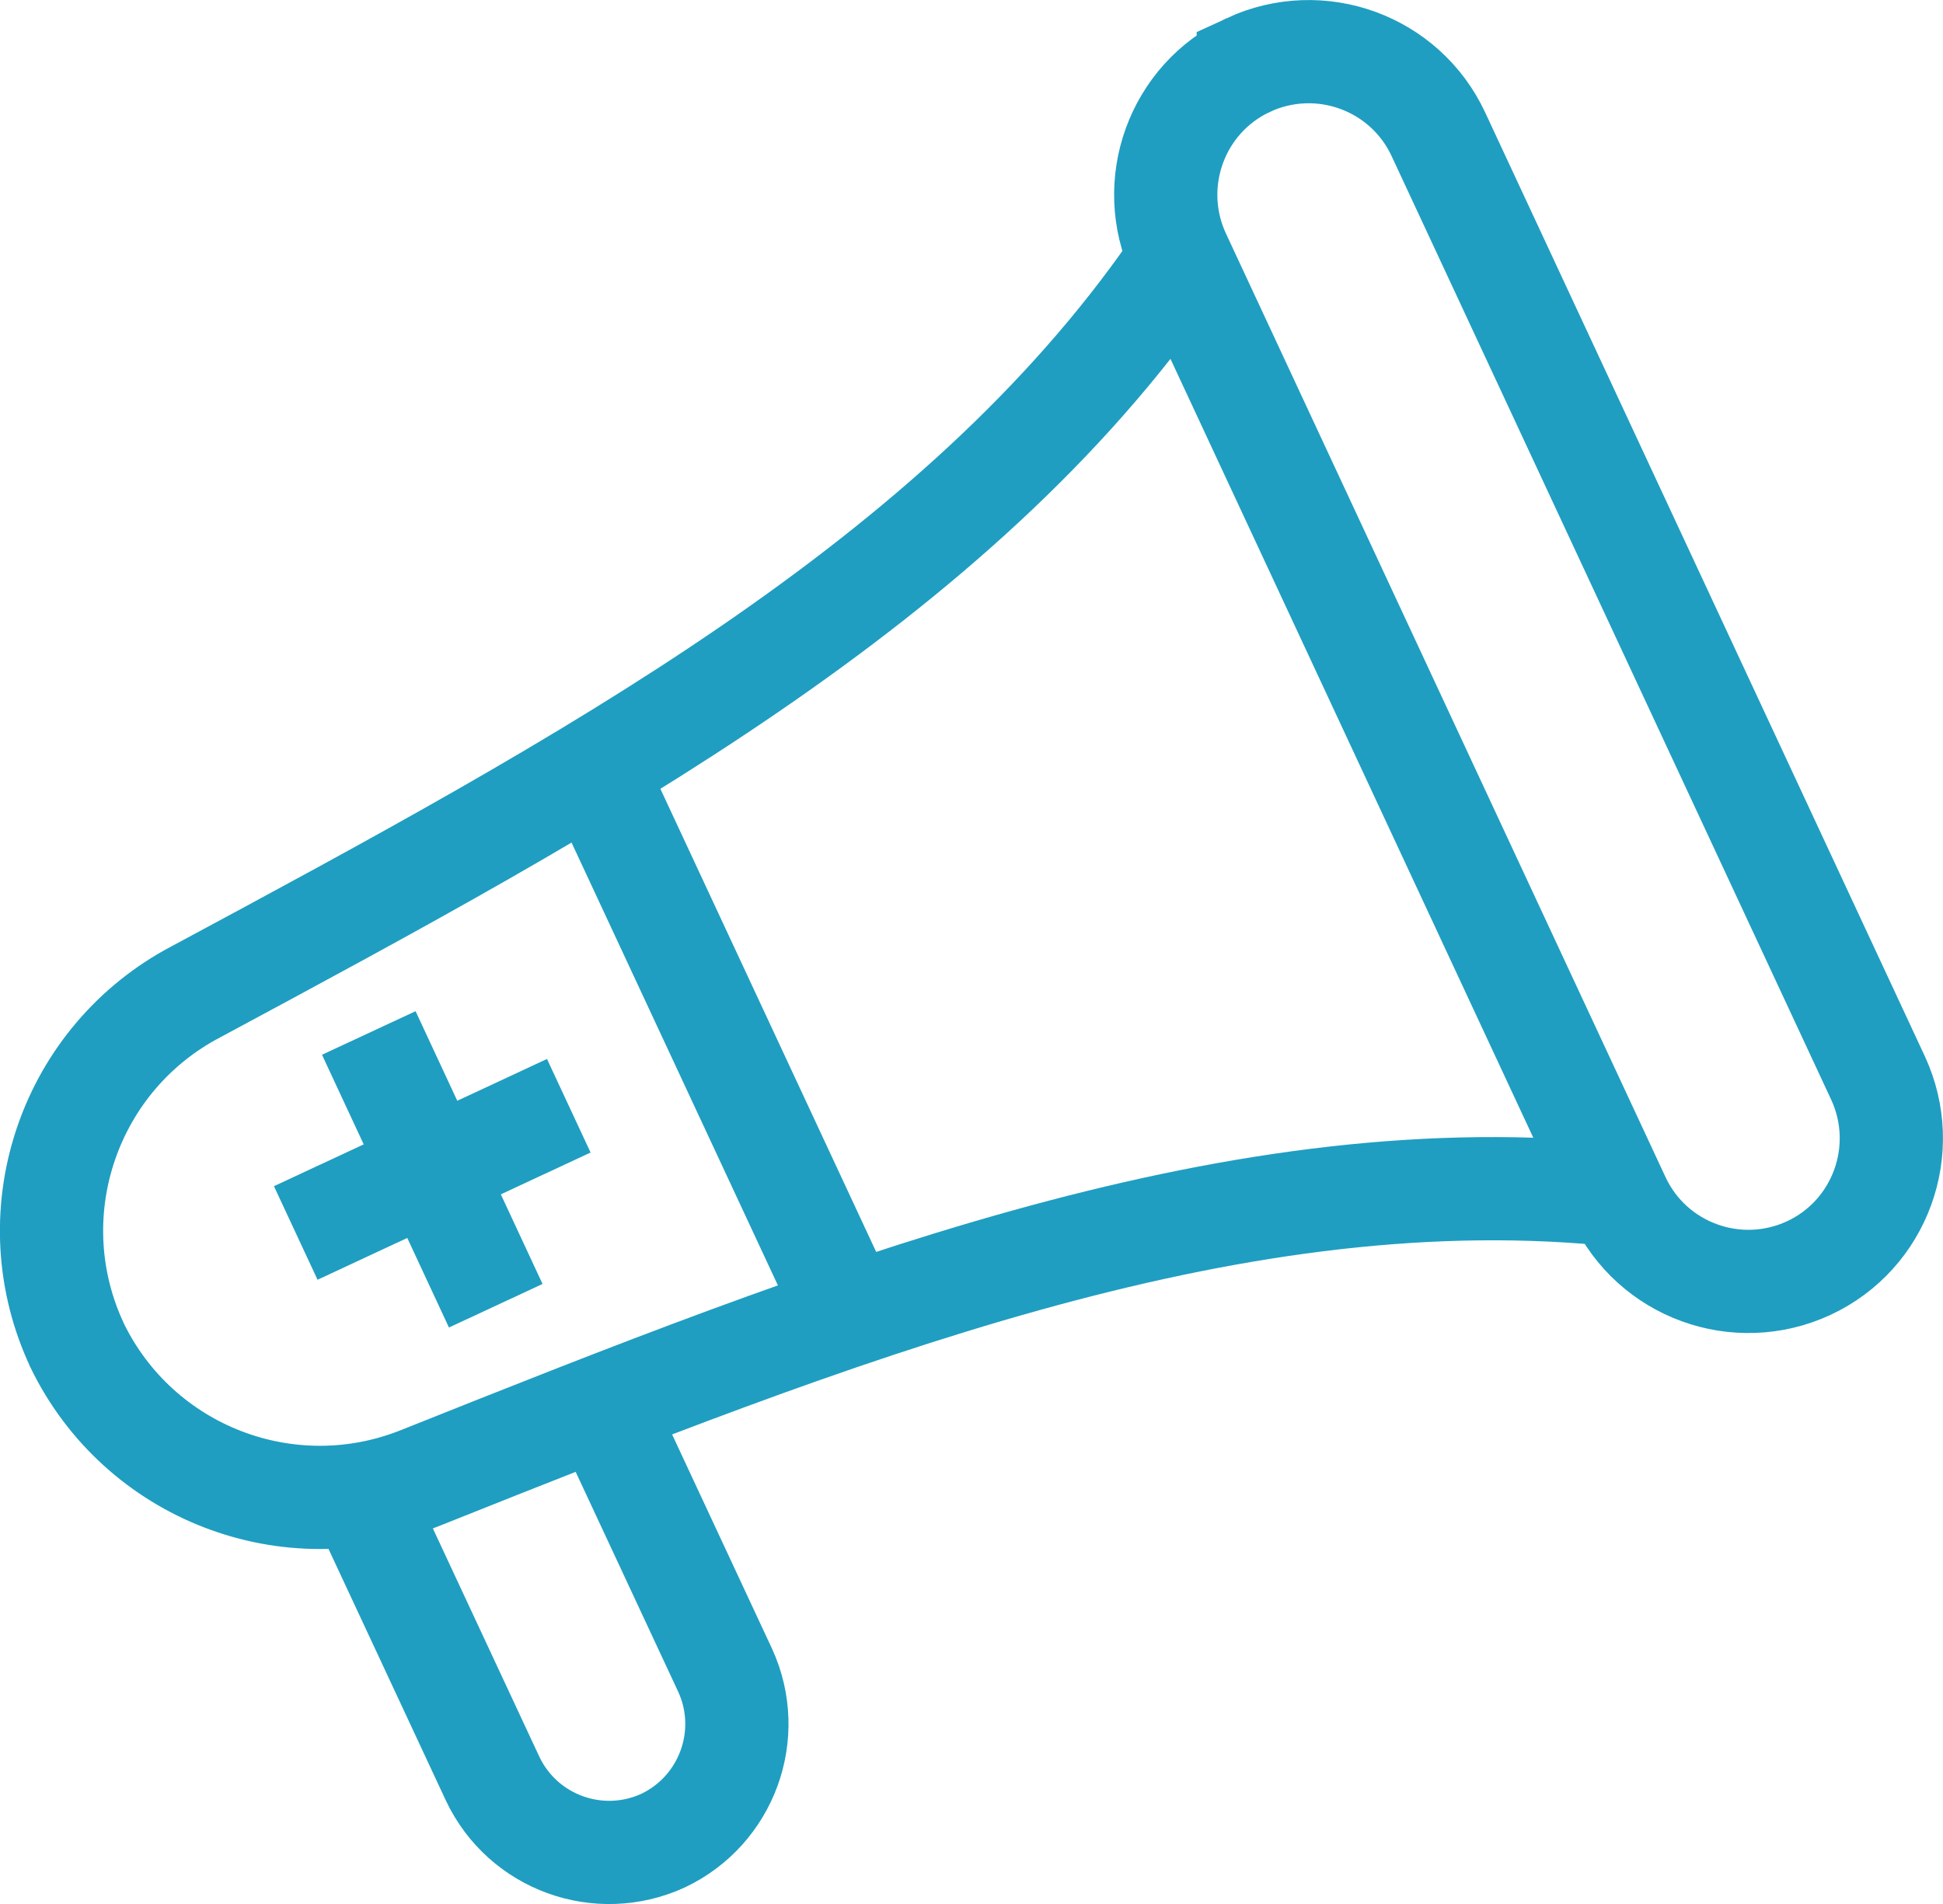
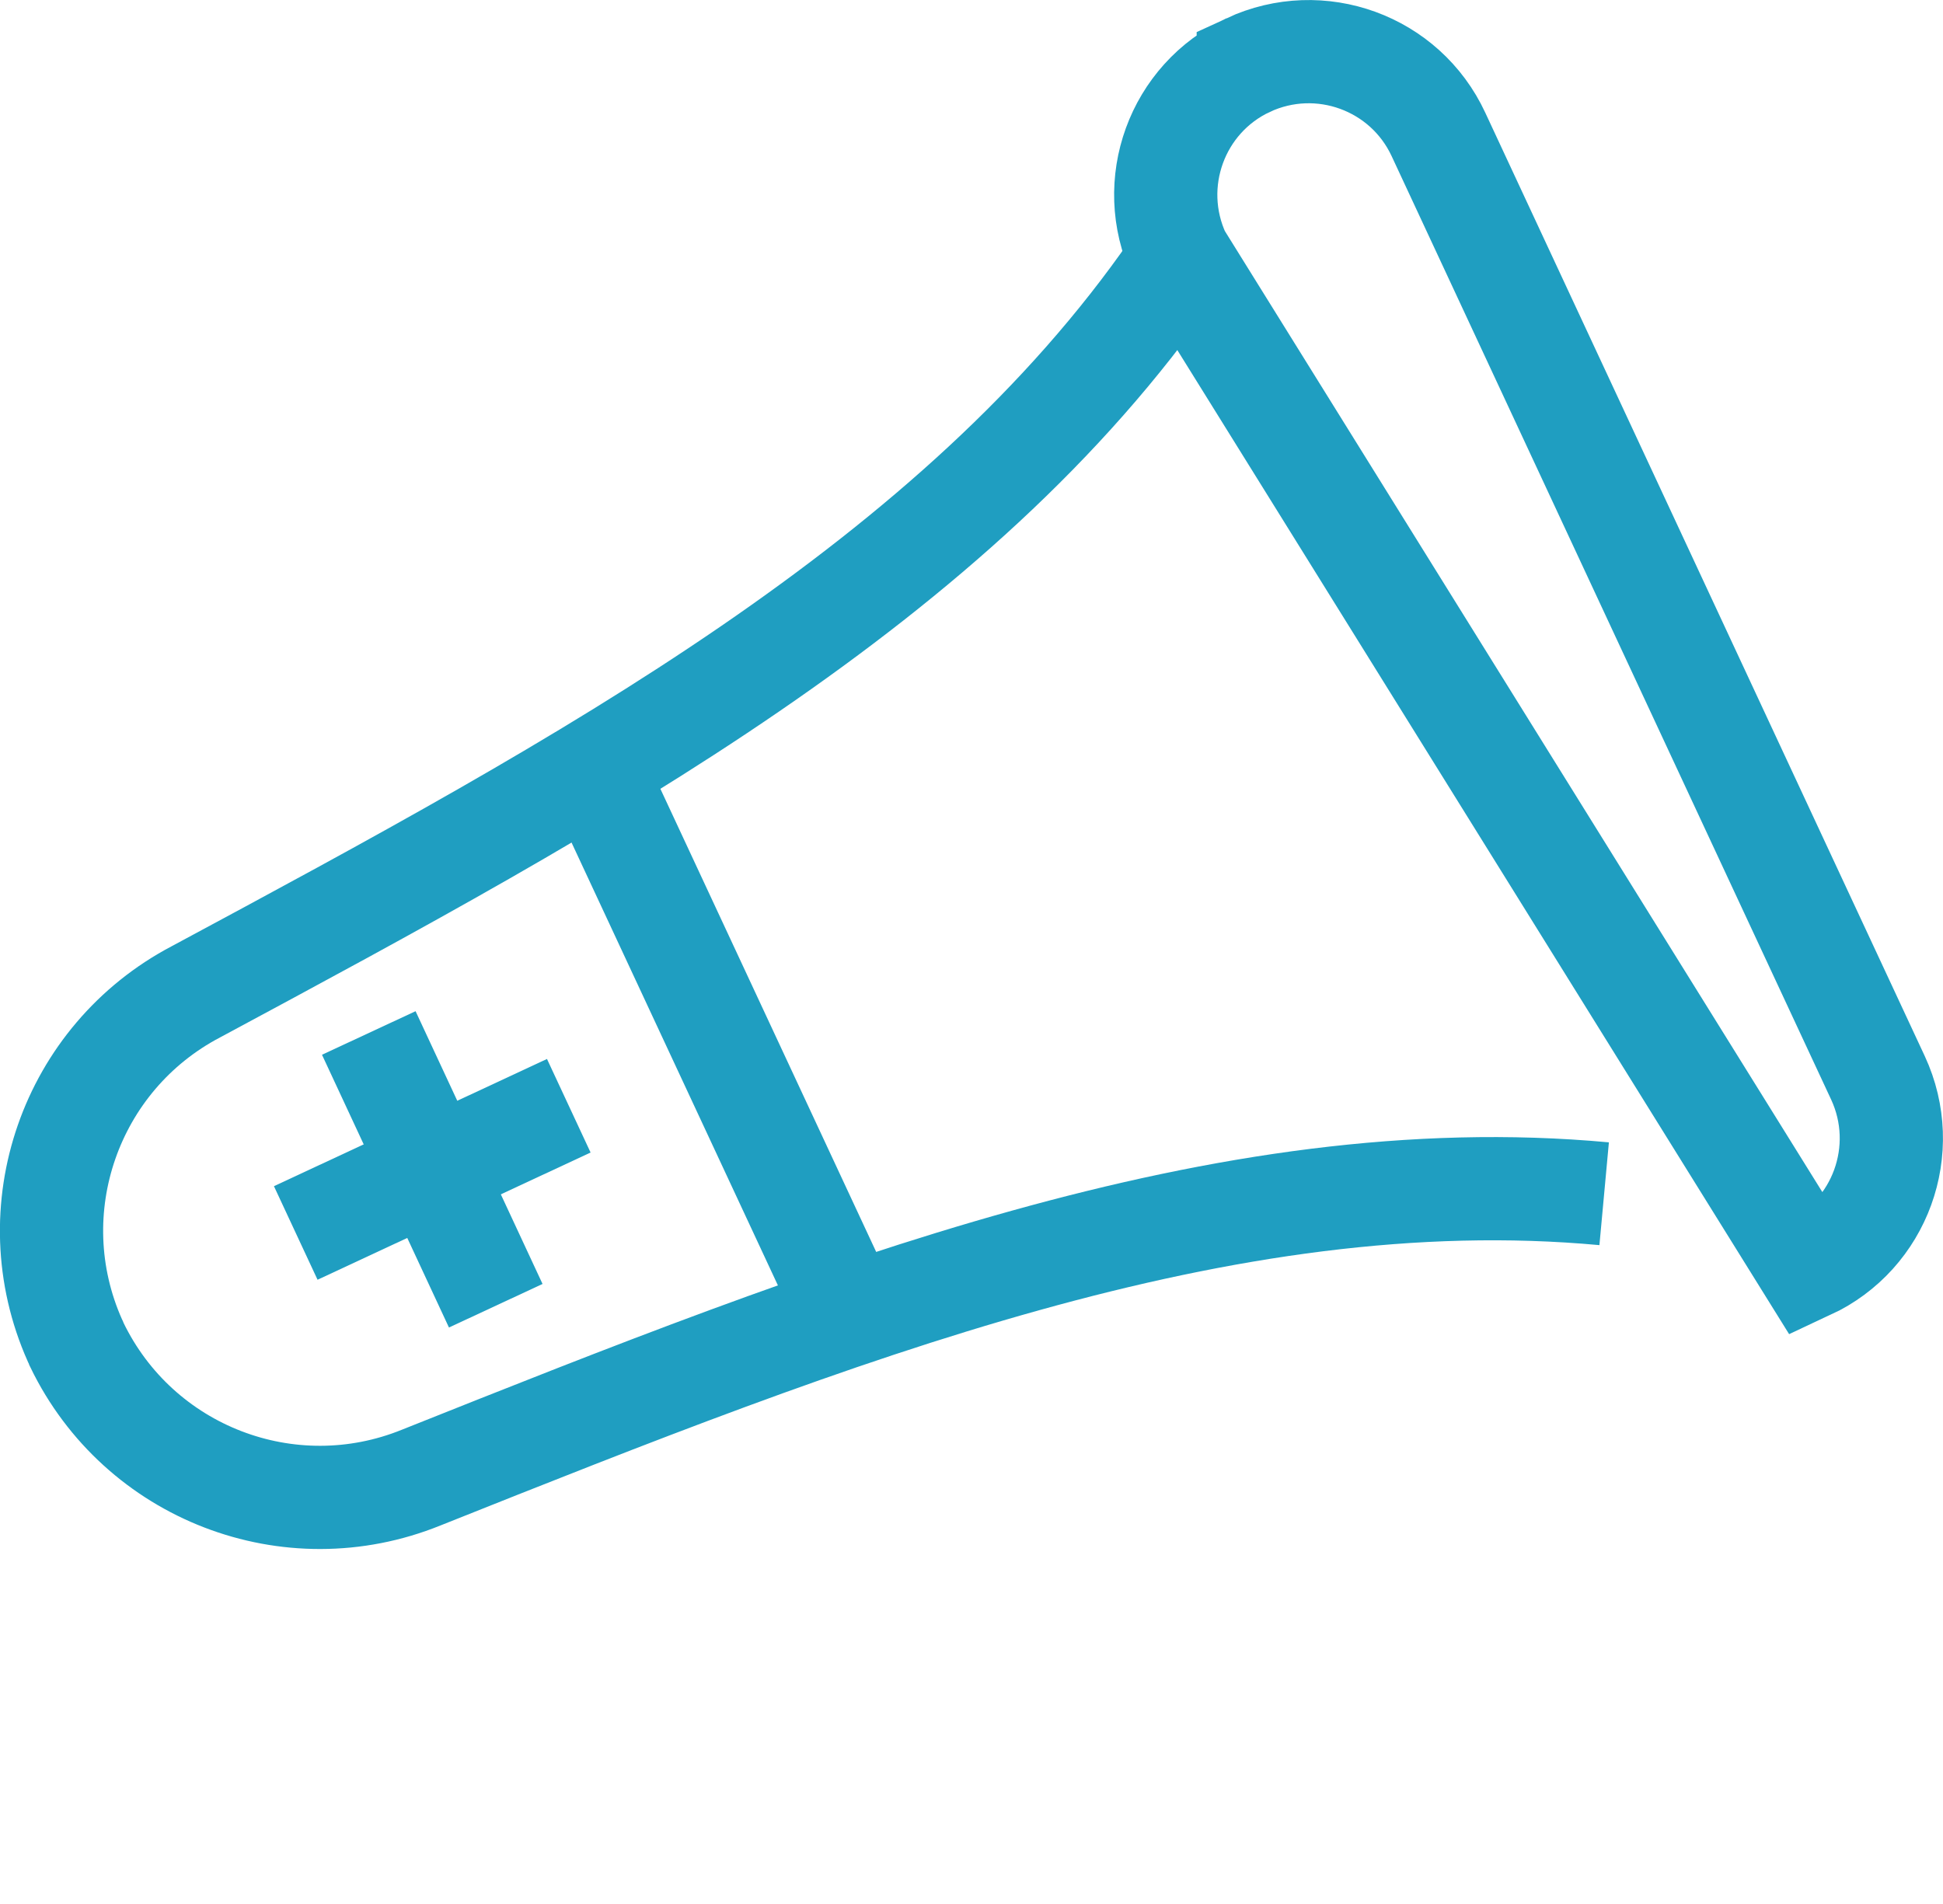
<svg xmlns="http://www.w3.org/2000/svg" id="Layer_1" data-name="Layer 1" width="75.29" height="73.79" viewBox="0 0 75.29 73.79">
-   <path d="m23.33,54.5l4.77,10.23c1.14,2.49.06,5.43-2.41,6.6h0c-2.49,1.14-5.43.07-6.6-2.4l-5.13-11" style="fill: none; stroke: #1f9ec1; stroke-miterlimit: 10; stroke-width: 4px;" />
  <path d="m62.16,46.26c-14.75-1.36-29.77,4.59-45.84,11-5.11,2.07-10.94-.18-13.34-5.14-.02-.06-.05-.12-.08-.18-2.24-5.04-.18-10.95,4.7-13.51,15.2-8.17,29.43-15.86,37.87-28.04" style="fill: none; stroke: #1f9ec1; stroke-miterlimit: 10; stroke-width: 4px;" />
-   <path d="m48.37,2.52h0c2.78-1.29,6.08-.09,7.37,2.69l17.03,36.56c1.29,2.78.09,6.08-2.68,7.37h0c-2.78,1.29-6.08.09-7.37-2.69L45.69,9.89c-1.29-2.78-.09-6.08,2.68-7.37Z" style="fill: none; stroke: #1f9ec1; stroke-miterlimit: 10; stroke-width: 4px;" />
+   <path d="m48.37,2.52h0c2.78-1.29,6.08-.09,7.37,2.69l17.03,36.56c1.29,2.78.09,6.08-2.68,7.37h0L45.69,9.89c-1.29-2.78-.09-6.08,2.68-7.37Z" style="fill: none; stroke: #1f9ec1; stroke-miterlimit: 10; stroke-width: 4px;" />
  <line x1="23.02" y1="29.79" x2="32.95" y2="51.1" style="fill: none; stroke: #1f9ec1; stroke-miterlimit: 10; stroke-width: 4px;" />
  <line x1="14.29" y1="40.03" x2="19.21" y2="50.6" style="fill: none; stroke: #1f9ec1; stroke-miterlimit: 10; stroke-width: 4px;" />
  <line x1="22.04" y1="42.85" x2="11.46" y2="47.78" style="fill: none; stroke: #1f9ec1; stroke-miterlimit: 10; stroke-width: 4px;" />
</svg>